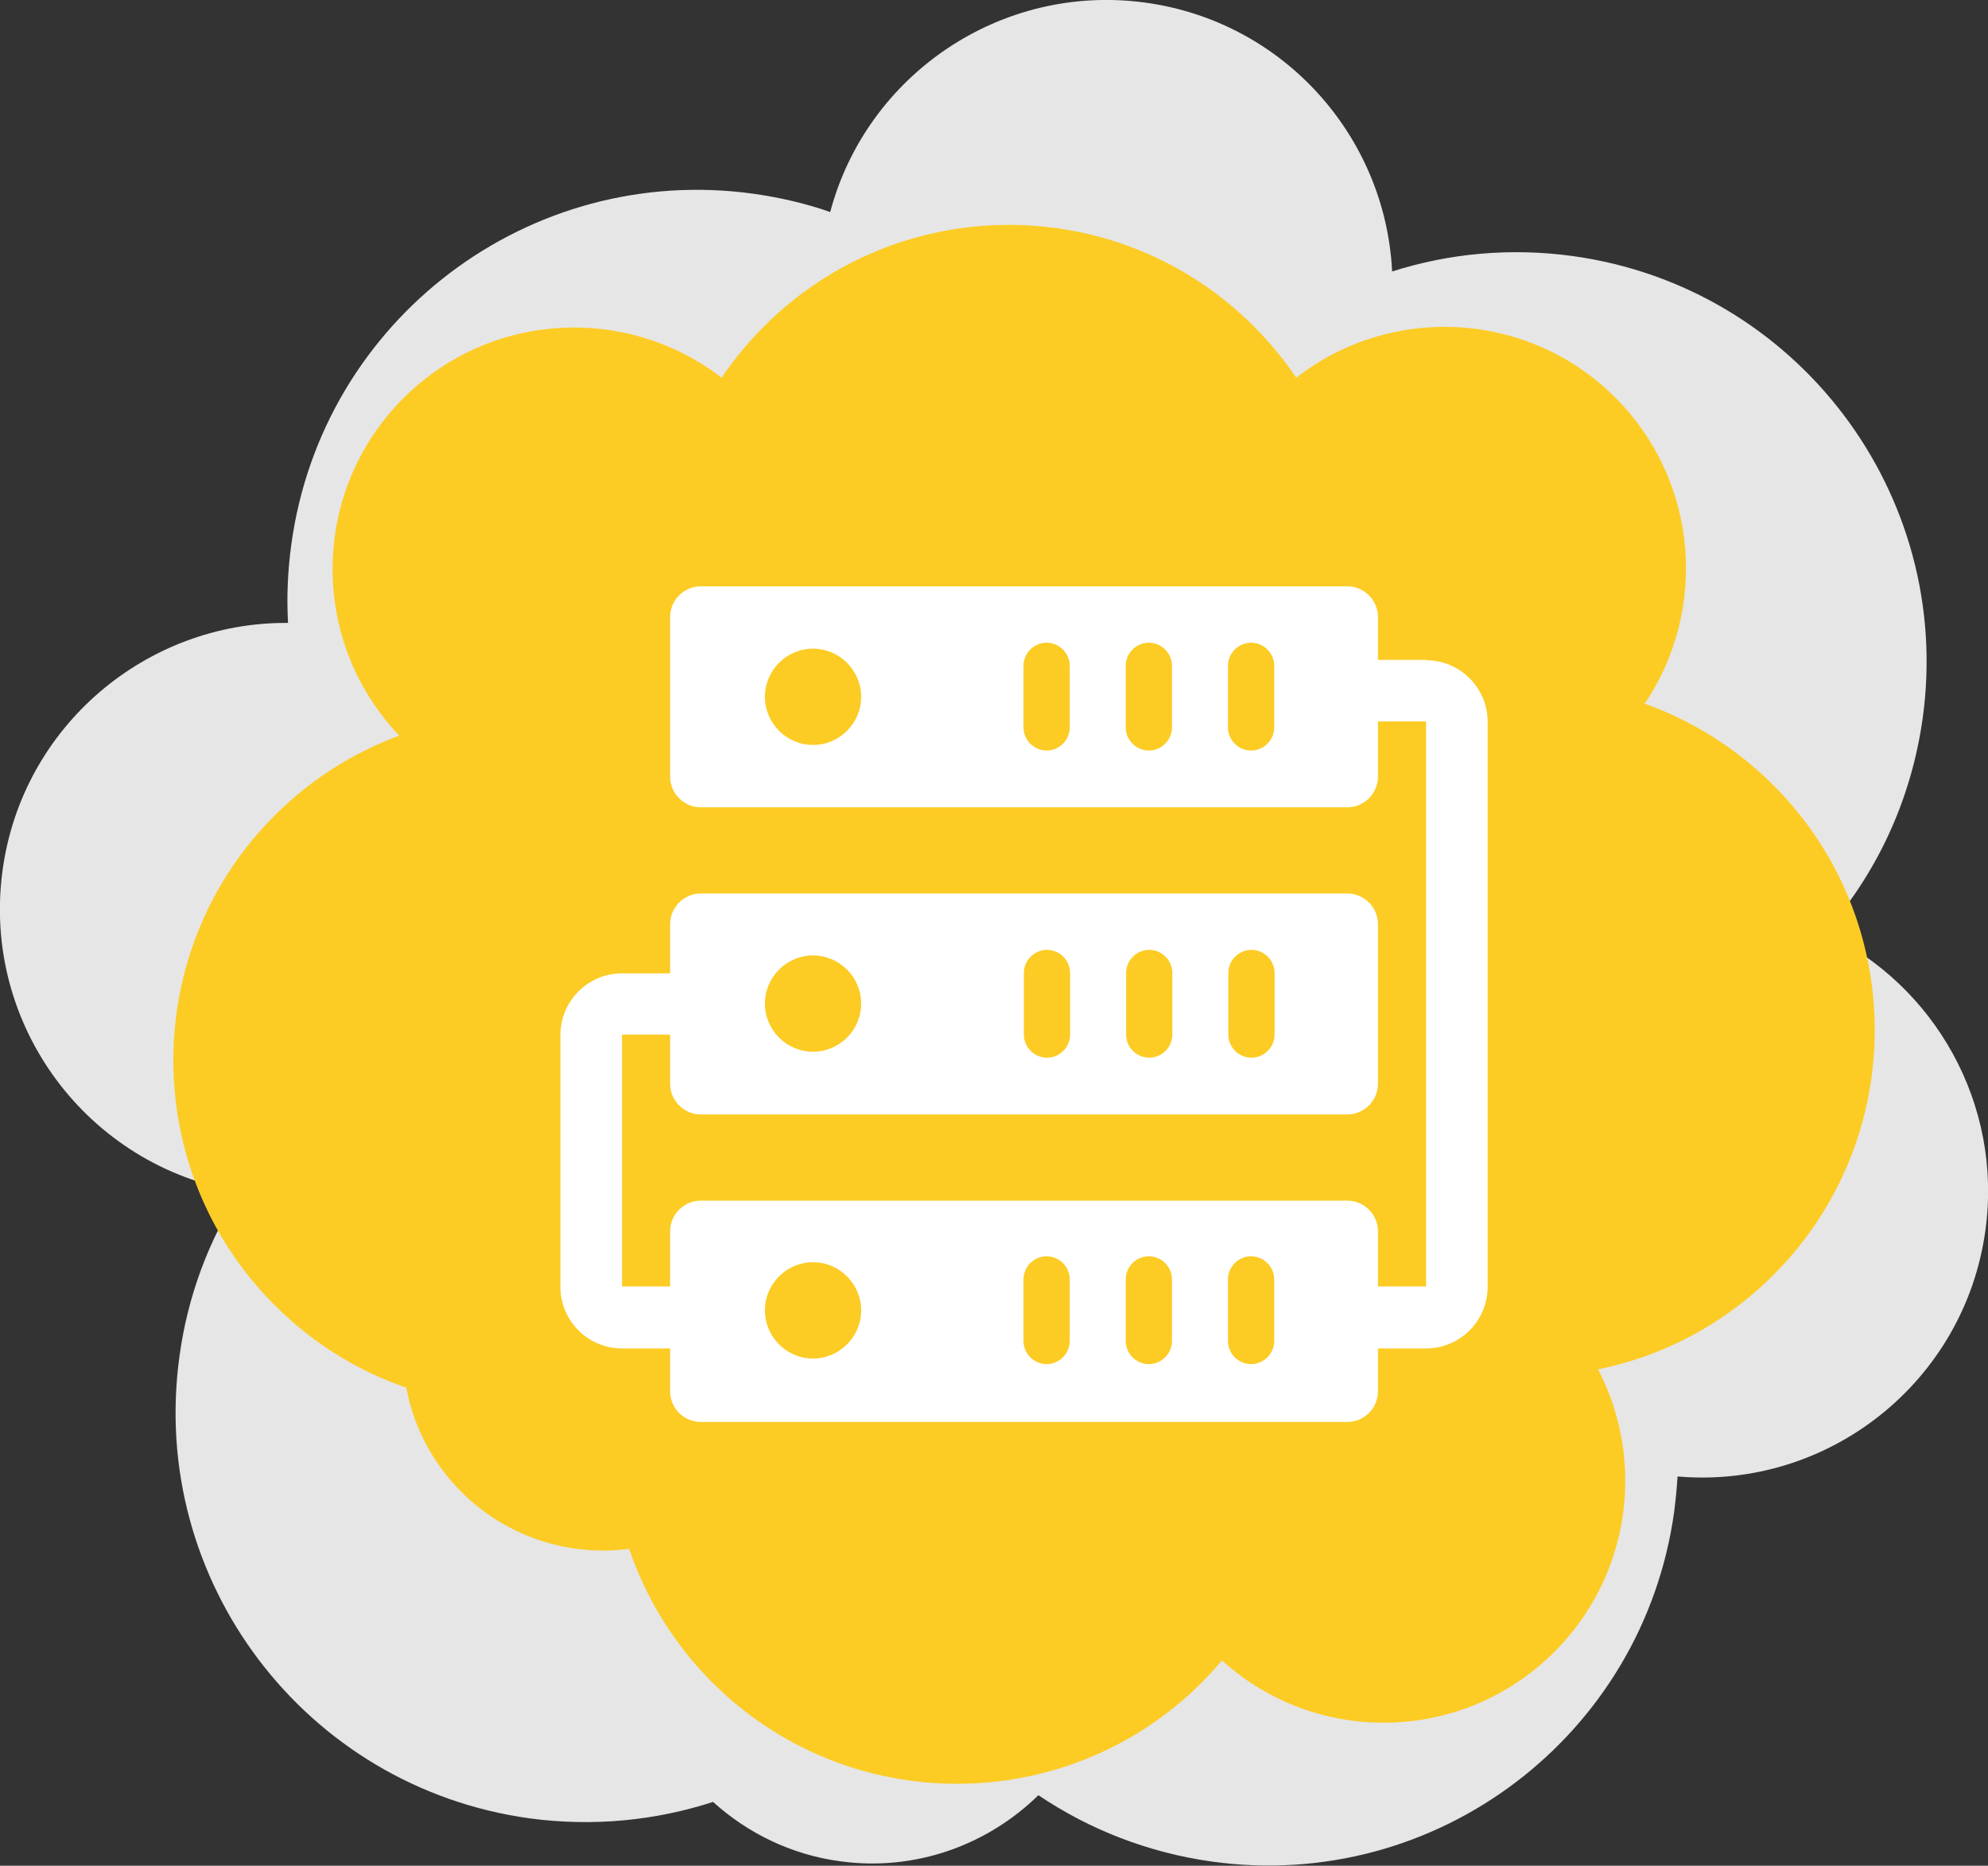
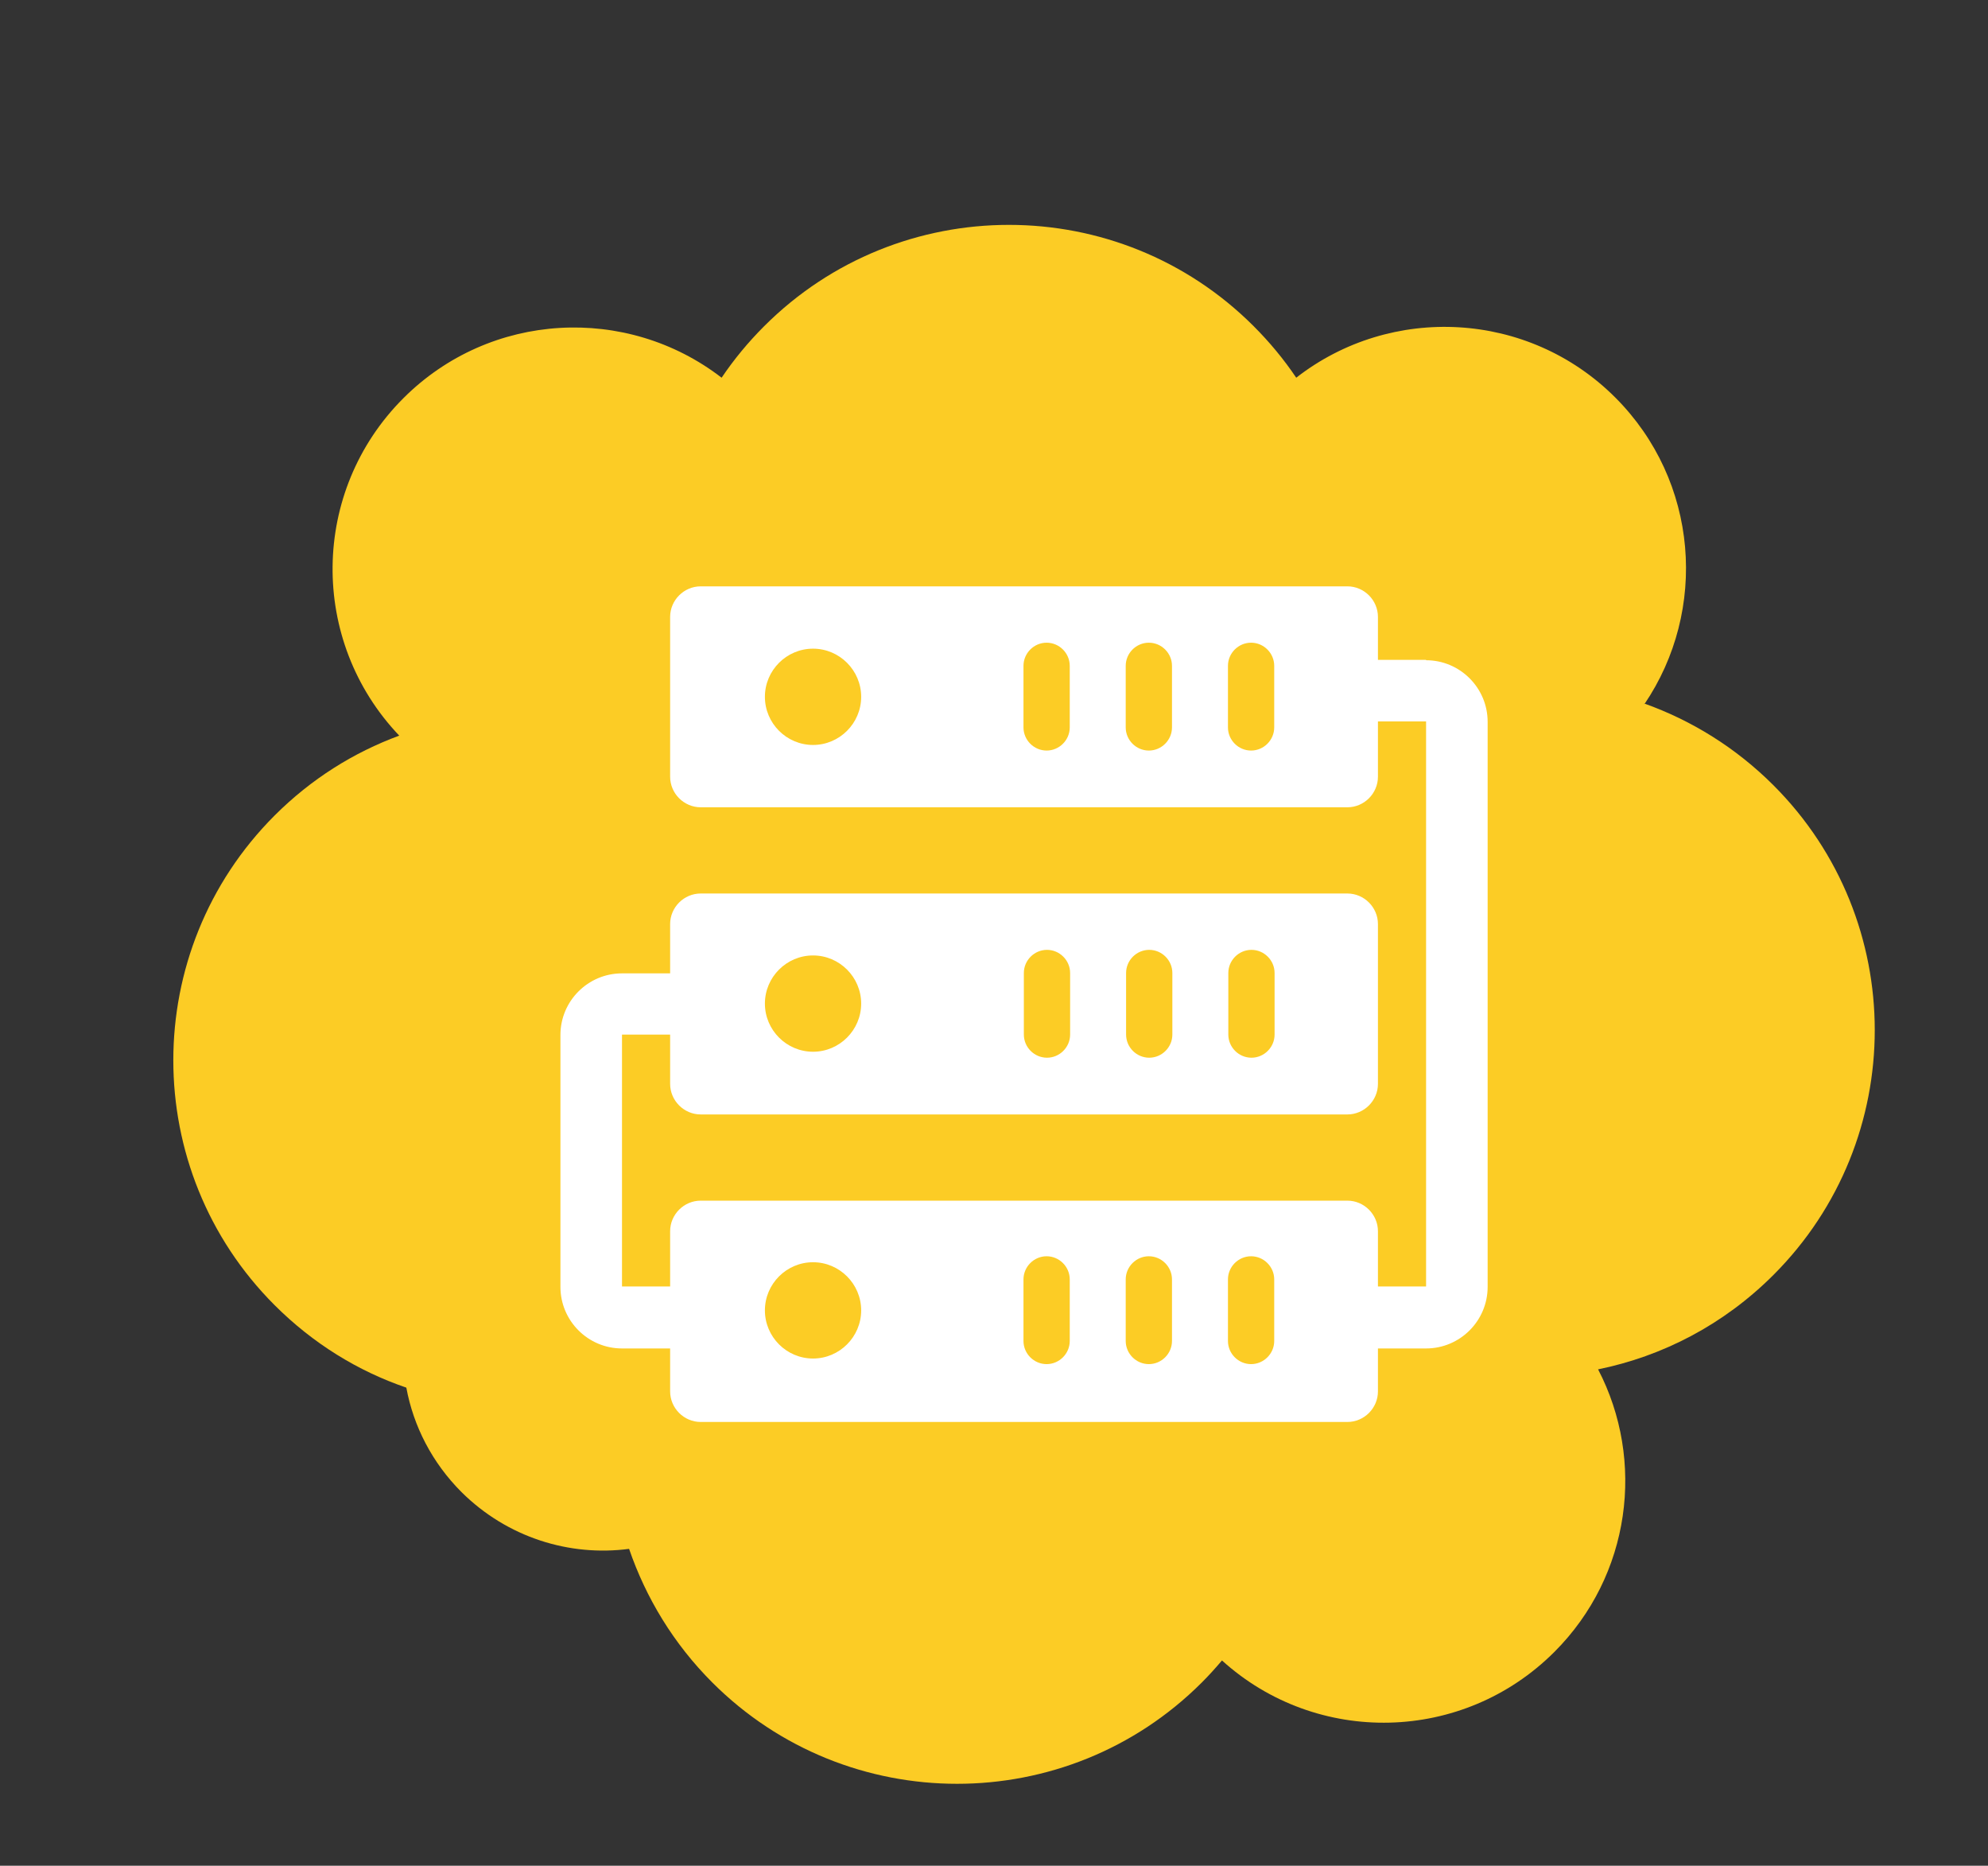
<svg xmlns="http://www.w3.org/2000/svg" xml:space="preserve" width="26.067mm" height="24.458mm" version="1.1" style="shape-rendering:geometricPrecision; text-rendering:geometricPrecision; image-rendering:optimizeQuality; fill-rule:evenodd; clip-rule:evenodd" viewBox="0 0 53.28 49.99">
  <rect x="0" y="0" width="53.28" height="49.99" fill="#333333" stroke="none" />
  <defs>
    <style type="text/css">
   
    .fil0 {fill:#E6E6E6}
    .fil1 {fill:#FCCC25}
    .fil2 {fill:white;fill-rule:nonzero}
   
  </style>
  </defs>
  <g id="Layer_x0020_1">
    <g id="_105553326794368">
-       <path class="fil0" d="M37.32 7.27c1.51,-0.48 3.15,-0.64 4.83,-0.41 6.01,0.83 10.21,6.37 9.38,12.38 -0.31,2.22 -1.25,4.19 -2.63,5.75 2.94,1.39 4.78,4.58 4.31,7.98 -0.56,4.06 -4.21,6.94 -8.25,6.59 -0.02,0.31 -0.05,0.62 -0.09,0.94 -0.83,6.01 -6.37,10.21 -12.38,9.38 -1.73,-0.24 -3.31,-0.87 -4.66,-1.78 -1.36,1.33 -3.29,2.05 -5.32,1.77 -1.32,-0.18 -2.48,-0.76 -3.4,-1.59 -1.54,0.5 -3.21,0.67 -4.92,0.44 -6.01,-0.83 -10.21,-6.37 -9.38,-12.38 0.22,-1.62 0.79,-3.12 1.62,-4.41 -4.09,-0.67 -6.93,-4.48 -6.36,-8.62 0.53,-3.86 3.86,-6.65 7.65,-6.62 -0.04,-0.69 -0.01,-1.4 0.09,-2.12 0.83,-6.01 6.37,-10.21 12.38,-9.38 0.71,0.1 1.4,0.26 2.06,0.49 0.98,-3.68 4.58,-6.14 8.45,-5.61 3.71,0.51 6.43,3.59 6.61,7.2z" />
      <path class="fil1" d="M44.07 18.85c1.26,0.45 2.45,1.18 3.46,2.19 3.62,3.62 3.62,9.5 0,13.12 -1.34,1.34 -2.98,2.18 -4.7,2.53 1.27,2.44 0.88,5.52 -1.17,7.57 -2.45,2.45 -6.37,2.53 -8.91,0.23 -0.17,0.2 -0.35,0.4 -0.54,0.59 -3.62,3.62 -9.5,3.62 -13.12,0 -1.04,-1.04 -1.78,-2.27 -2.23,-3.58 -1.59,0.21 -3.26,-0.3 -4.49,-1.52 -0.79,-0.79 -1.29,-1.77 -1.48,-2.8 -1.29,-0.44 -2.5,-1.18 -3.53,-2.21 -3.62,-3.62 -3.62,-9.5 0,-13.12 0.98,-0.98 2.12,-1.69 3.34,-2.14 -2.42,-2.54 -2.38,-6.55 0.11,-9.04 2.33,-2.33 5.99,-2.51 8.53,-0.55 0.33,-0.49 0.71,-0.95 1.14,-1.38 3.62,-3.62 9.5,-3.62 13.12,0 0.43,0.43 0.81,0.89 1.14,1.38 2.54,-1.98 6.22,-1.8 8.55,0.53 2.24,2.24 2.49,5.7 0.78,8.22z" />
-       <path class="fil2" d="M38.22 17.68l-1.29 0 0 -1.15c0,-0.45 -0.37,-0.82 -0.82,-0.82l-17.33 0c-0.45,0 -0.82,0.37 -0.82,0.82l0 4.28c0,0.45 0.37,0.82 0.82,0.82l17.33 0c0.45,0 0.82,-0.37 0.82,-0.82l0 -1.48 1.29 0 0 15.14 -1.29 0 0 -1.48c0,-0.45 -0.37,-0.82 -0.82,-0.82l-17.33 0c-0.45,0 -0.82,0.37 -0.82,0.82l0 1.48 -1.29 0 0 -6.75 1.29 0 0 1.32c0,0.45 0.37,0.82 0.82,0.82l17.33 0c0.45,0 0.82,-0.37 0.82,-0.82l0 -4.28c0,-0.45 -0.37,-0.82 -0.82,-0.82l-17.33 0c-0.45,0 -0.82,0.37 -0.82,0.82l0 1.32 -1.29 0c-0.91,0 -1.65,0.74 -1.65,1.65l0 6.75c0,0.91 0.74,1.65 1.65,1.65l1.29 0 0 1.15c0,0.45 0.37,0.82 0.82,0.82l17.33 0c0.45,0 0.82,-0.37 0.82,-0.82l0 -1.15 1.29 0c0.91,0 1.65,-0.74 1.65,-1.65l0 -15.14c0,-0.91 -0.74,-1.65 -1.65,-1.65zm-16.43 2.28c-0.71,0 -1.29,-0.58 -1.29,-1.29 0,-0.71 0.58,-1.29 1.29,-1.29 0.71,0 1.29,0.58 1.29,1.29 0,0.71 -0.58,1.29 -1.29,1.29zm6.88 -0.47c0,0.34 -0.28,0.62 -0.62,0.62 -0.34,0 -0.62,-0.28 -0.62,-0.62l0 -1.65c0,-0.34 0.28,-0.62 0.62,-0.62 0.34,0 0.62,0.28 0.62,0.62l0 1.65zm2.74 0c0,0.34 -0.28,0.62 -0.62,0.62 -0.34,0 -0.62,-0.28 -0.62,-0.62l0 -1.65c0,-0.34 0.28,-0.62 0.62,-0.62 0.34,0 0.62,0.28 0.62,0.62l0 1.65zm2.74 0c0,0.34 -0.28,0.62 -0.62,0.62 -0.34,0 -0.62,-0.28 -0.62,-0.62l0 -1.65c0,-0.34 0.28,-0.62 0.62,-0.62 0.34,0 0.62,0.28 0.62,0.62l0 1.65zm-1.23 6.58c0,-0.34 0.28,-0.62 0.62,-0.62 0.34,0 0.62,0.28 0.62,0.62l0 1.65c0,0.34 -0.28,0.62 -0.62,0.62 -0.34,0 -0.62,-0.28 -0.62,-0.62l0 -1.65zm-2.74 0c0,-0.34 0.28,-0.62 0.62,-0.62 0.34,0 0.62,0.28 0.62,0.62l0 1.65c0,0.34 -0.28,0.62 -0.62,0.62 -0.34,0 -0.62,-0.28 -0.62,-0.62l0 -1.65zm-2.74 0c0,-0.34 0.28,-0.62 0.62,-0.62 0.34,0 0.62,0.28 0.62,0.62l0 1.65c0,0.34 -0.28,0.62 -0.62,0.62 -0.34,0 -0.62,-0.28 -0.62,-0.62l0 -1.65zm-5.65 -0.47c0.71,0 1.29,0.58 1.29,1.29 0,0.71 -0.58,1.29 -1.29,1.29 -0.71,0 -1.29,-0.58 -1.29,-1.29 0,-0.71 0.58,-1.29 1.29,-1.29zm0 10.8c-0.71,0 -1.29,-0.58 -1.29,-1.29 0,-0.71 0.58,-1.29 1.29,-1.29 0.71,0 1.29,0.58 1.29,1.29 0,0.71 -0.58,1.29 -1.29,1.29zm6.88 -0.47c0,0.34 -0.28,0.62 -0.62,0.62 -0.34,0 -0.62,-0.28 -0.62,-0.62l0 -1.65c0,-0.34 0.28,-0.62 0.62,-0.62 0.34,0 0.62,0.28 0.62,0.62l0 1.65zm2.74 0c0,0.34 -0.28,0.62 -0.62,0.62 -0.34,0 -0.62,-0.28 -0.62,-0.62l0 -1.65c0,-0.34 0.28,-0.62 0.62,-0.62 0.34,0 0.62,0.28 0.62,0.62l0 1.65zm2.74 0c0,0.34 -0.28,0.62 -0.62,0.62 -0.34,0 -0.62,-0.28 -0.62,-0.62l0 -1.65c0,-0.34 0.28,-0.62 0.62,-0.62 0.34,0 0.62,0.28 0.62,0.62l0 1.65z" />
+       <path class="fil2" d="M38.22 17.68l-1.29 0 0 -1.15c0,-0.45 -0.37,-0.82 -0.82,-0.82l-17.33 0c-0.45,0 -0.82,0.37 -0.82,0.82l0 4.28c0,0.45 0.37,0.82 0.82,0.82l17.33 0c0.45,0 0.82,-0.37 0.82,-0.82l0 -1.48 1.29 0 0 15.14 -1.29 0 0 -1.48c0,-0.45 -0.37,-0.82 -0.82,-0.82l-17.33 0c-0.45,0 -0.82,0.37 -0.82,0.82l0 1.48 -1.29 0 0 -6.75 1.29 0 0 1.32c0,0.45 0.37,0.82 0.82,0.82l17.33 0c0.45,0 0.82,-0.37 0.82,-0.82l0 -4.28c0,-0.45 -0.37,-0.82 -0.82,-0.82l-17.33 0c-0.45,0 -0.82,0.37 -0.82,0.82l0 1.32 -1.29 0c-0.91,0 -1.65,0.74 -1.65,1.65l0 6.75c0,0.91 0.74,1.65 1.65,1.65l1.29 0 0 1.15c0,0.45 0.37,0.82 0.82,0.82l17.33 0c0.45,0 0.82,-0.37 0.82,-0.82l0 -1.15 1.29 0c0.91,0 1.65,-0.74 1.65,-1.65l0 -15.14c0,-0.91 -0.74,-1.65 -1.65,-1.65zm-16.43 2.28c-0.71,0 -1.29,-0.58 -1.29,-1.29 0,-0.71 0.58,-1.29 1.29,-1.29 0.71,0 1.29,0.58 1.29,1.29 0,0.71 -0.58,1.29 -1.29,1.29zm6.88 -0.47c0,0.34 -0.28,0.62 -0.62,0.62 -0.34,0 -0.62,-0.28 -0.62,-0.62l0 -1.65c0,-0.34 0.28,-0.62 0.62,-0.62 0.34,0 0.62,0.28 0.62,0.62l0 1.65zm2.74 0c0,0.34 -0.28,0.62 -0.62,0.62 -0.34,0 -0.62,-0.28 -0.62,-0.62l0 -1.65c0,-0.34 0.28,-0.62 0.62,-0.62 0.34,0 0.62,0.28 0.62,0.62l0 1.65zm2.74 0c0,0.34 -0.28,0.62 -0.62,0.62 -0.34,0 -0.62,-0.28 -0.62,-0.62l0 -1.65c0,-0.34 0.28,-0.62 0.62,-0.62 0.34,0 0.62,0.28 0.62,0.62l0 1.65zm-1.23 6.58c0,-0.34 0.28,-0.62 0.62,-0.62 0.34,0 0.62,0.28 0.62,0.62l0 1.65c0,0.34 -0.28,0.62 -0.62,0.62 -0.34,0 -0.62,-0.28 -0.62,-0.62l0 -1.65zm-2.74 0c0,-0.34 0.28,-0.62 0.62,-0.62 0.34,0 0.62,0.28 0.62,0.62l0 1.65c0,0.34 -0.28,0.62 -0.62,0.62 -0.34,0 -0.62,-0.28 -0.62,-0.62l0 -1.65zm-2.74 0c0,-0.34 0.28,-0.62 0.62,-0.62 0.34,0 0.62,0.28 0.62,0.62l0 1.65c0,0.34 -0.28,0.62 -0.62,0.62 -0.34,0 -0.62,-0.28 -0.62,-0.62l0 -1.65zm-5.65 -0.47c0.71,0 1.29,0.58 1.29,1.29 0,0.71 -0.58,1.29 -1.29,1.29 -0.71,0 -1.29,-0.58 -1.29,-1.29 0,-0.71 0.58,-1.29 1.29,-1.29zm0 10.8c-0.71,0 -1.29,-0.58 -1.29,-1.29 0,-0.71 0.58,-1.29 1.29,-1.29 0.71,0 1.29,0.58 1.29,1.29 0,0.71 -0.58,1.29 -1.29,1.29zm6.88 -0.47c0,0.34 -0.28,0.62 -0.62,0.62 -0.34,0 -0.62,-0.28 -0.62,-0.62l0 -1.65c0,-0.34 0.28,-0.62 0.62,-0.62 0.34,0 0.62,0.28 0.62,0.62zm2.74 0c0,0.34 -0.28,0.62 -0.62,0.62 -0.34,0 -0.62,-0.28 -0.62,-0.62l0 -1.65c0,-0.34 0.28,-0.62 0.62,-0.62 0.34,0 0.62,0.28 0.62,0.62l0 1.65zm2.74 0c0,0.34 -0.28,0.62 -0.62,0.62 -0.34,0 -0.62,-0.28 -0.62,-0.62l0 -1.65c0,-0.34 0.28,-0.62 0.62,-0.62 0.34,0 0.62,0.28 0.62,0.62l0 1.65z" />
    </g>
  </g>
</svg>